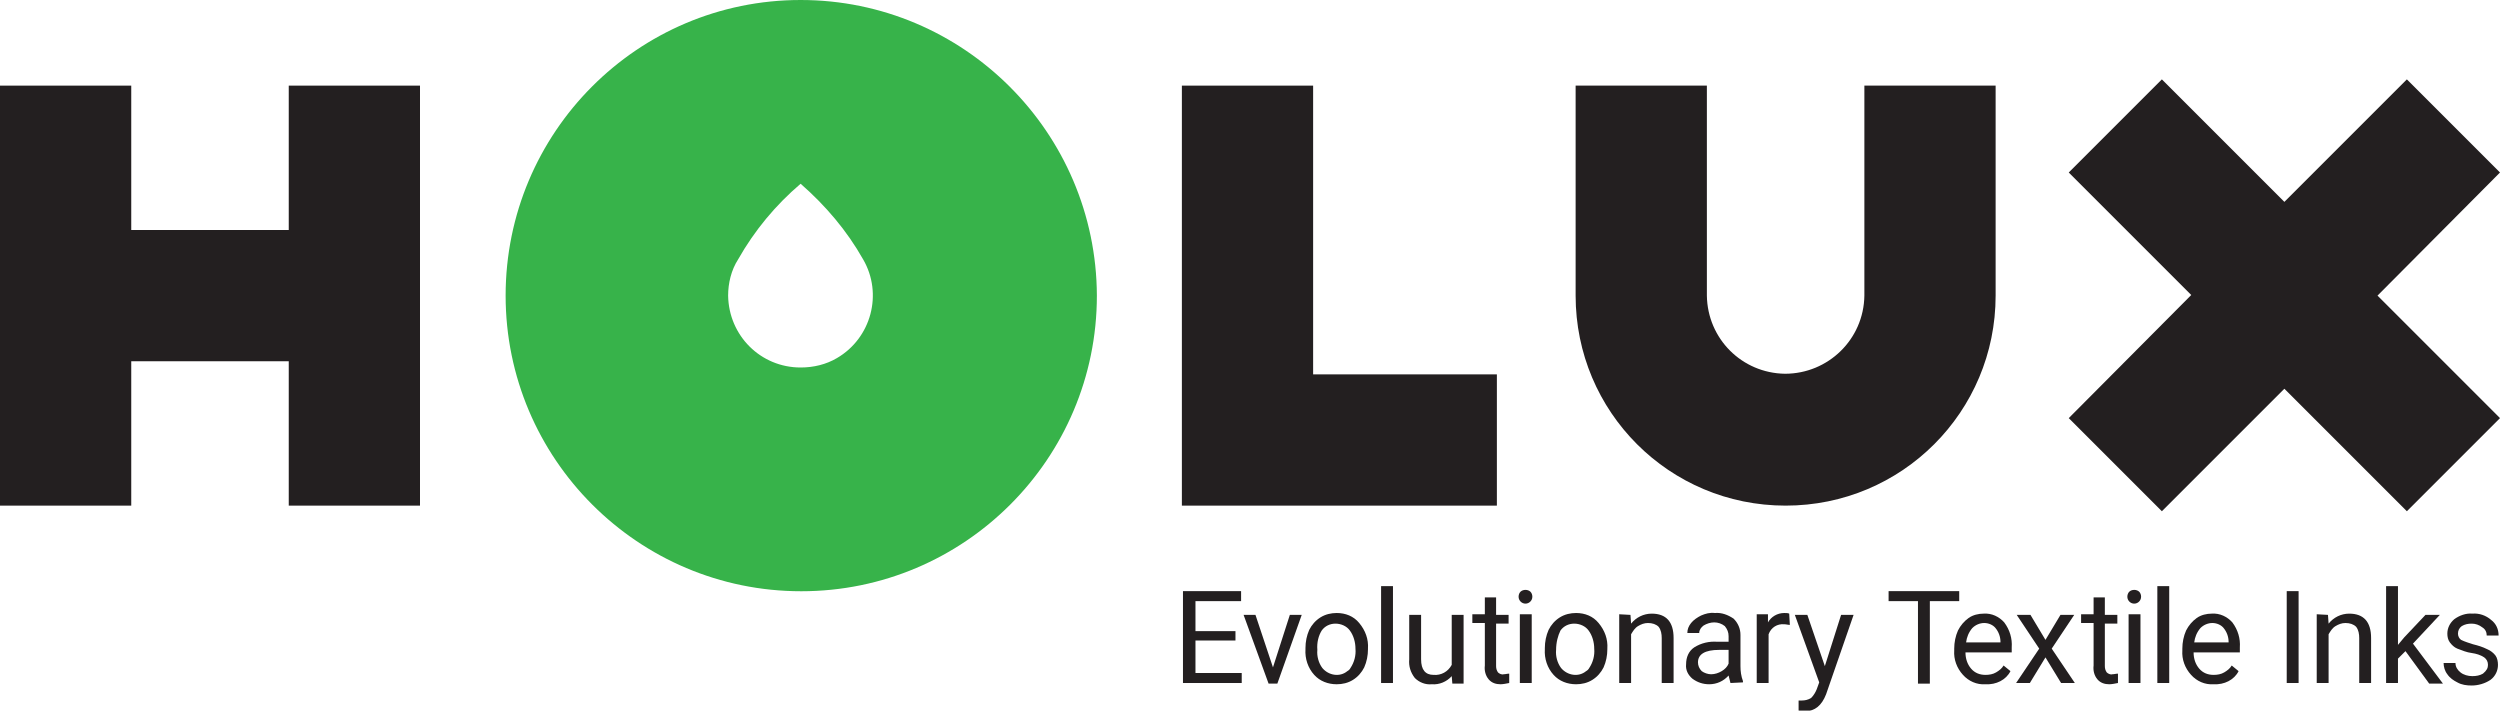
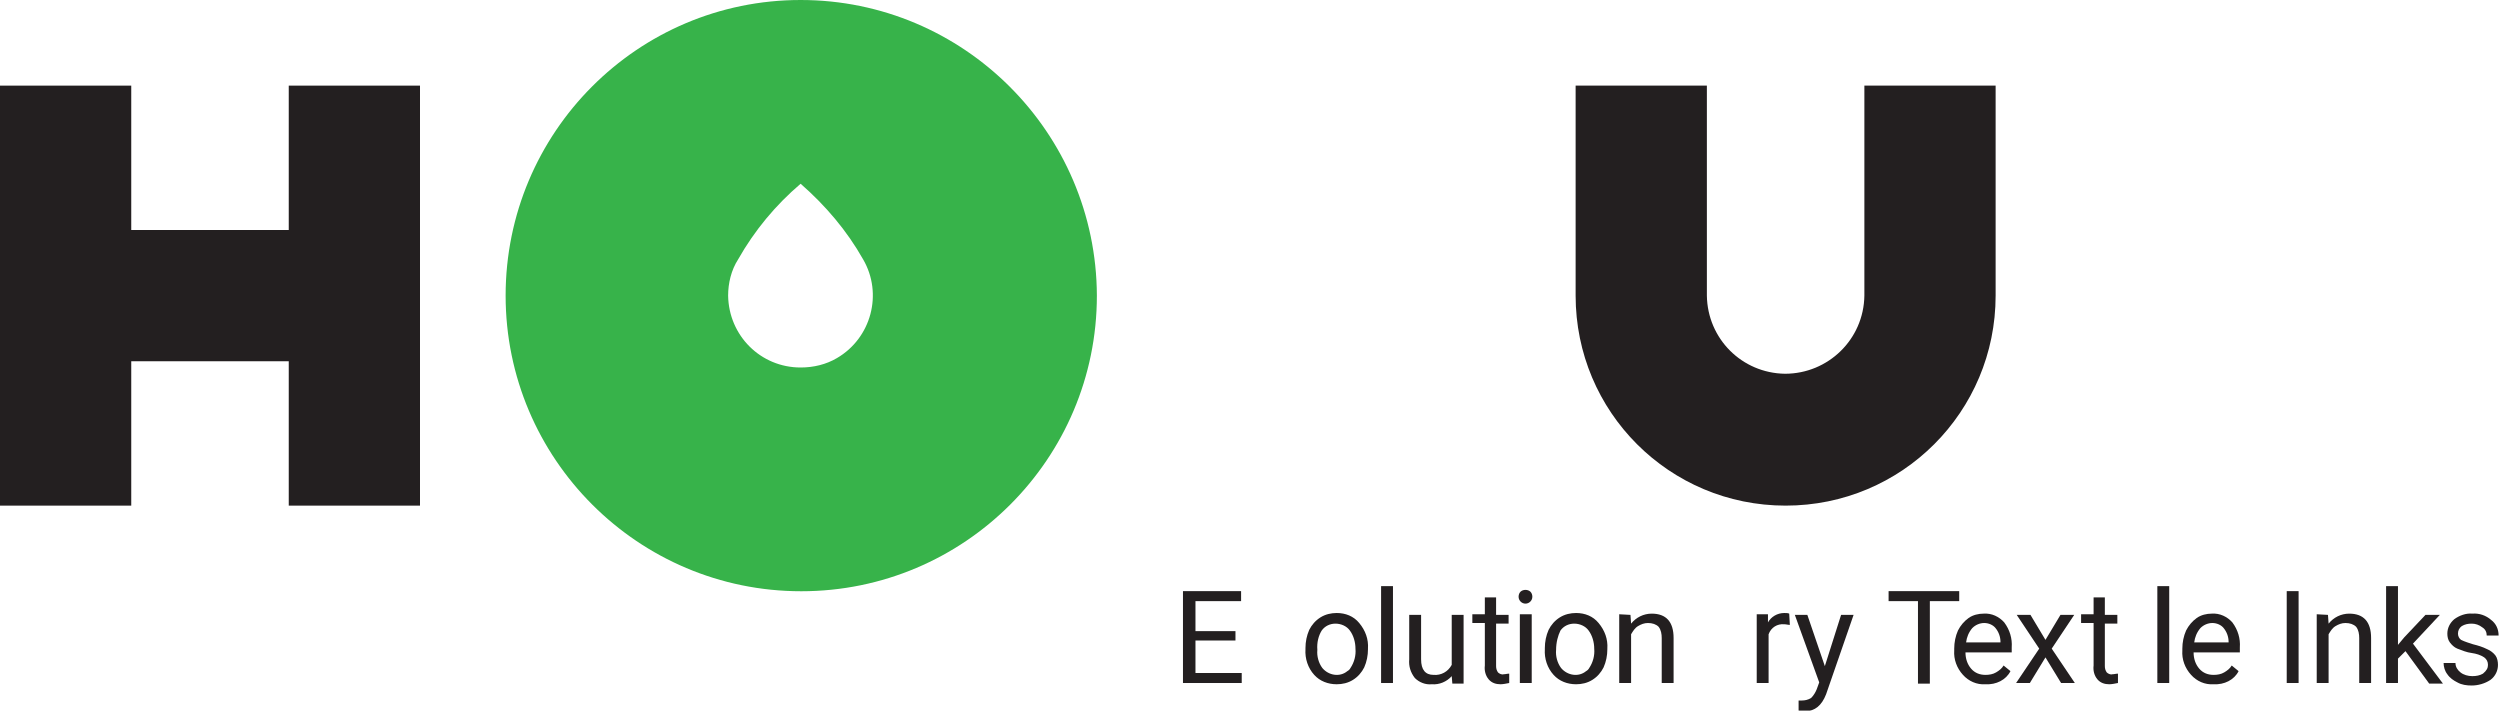
<svg xmlns="http://www.w3.org/2000/svg" id="Layer_1" x="0px" y="0px" viewBox="0 0 400 113.7" style="enable-background:new 0 0 400 113.7;" xml:space="preserve">
  <style type="text/css">
	.st0{fill:#37B34A;}
	.st1{fill:#231F20;}
</style>
  <g transform="translate(0 0)">
    <path class="st0" d="M128.1,0C102,0,80.9,21.2,80.9,47.3c0,26.1,21.2,47.3,47.3,47.3c26.1,0,47.3-21.2,47.3-47.3   C175.4,21.2,154.2,0,128.1,0z M128.1,58.8c-6.4,0-11.5-5.1-11.6-11.5c0-2,0.5-4.1,1.6-5.8h0c2.6-4.6,6-8.7,10-12.1   c4,3.5,7.4,7.5,10,12.1h0c3.2,5.5,1.3,12.6-4.2,15.8C132.2,58.3,130.2,58.8,128.1,58.8L128.1,58.8z" />
    <path class="st1" d="M46.2,13.7v23.1H21V13.7H0v67.2h21V57.8h25.2v23.1h21V13.7L46.2,13.7z" />
-     <path class="st1" d="M210.1,59.9V13.7h-21v67.2h50.4v-21L210.1,59.9z" />
    <path class="st1" d="M298.3,13.7v33.6c-0.1,7-5.8,12.5-12.7,12.5c-6.9-0.1-12.4-5.6-12.5-12.5V13.7h-21v33.6   c0,18.6,15,33.6,33.6,33.6c18.6,0,33.6-15,33.6-33.6V13.7H298.3z" />
-     <path class="st1" d="M400,27.6l-14.9-14.9l-19.6,19.6l-19.6-19.6L331,27.6l19.6,19.6L331,66.9l14.9,14.9l19.6-19.6l19.6,19.6   L400,66.9l-19.6-19.6L400,27.6z" />
    <g transform="translate(137.475 68.081)">
      <path class="st1" d="M60.2,34.4h-6.4v5.2h7.4v1.6h-9.4V26.5h9.3v1.6h-7.3v4.8h6.4V34.4z" />
-       <path class="st1" d="M66.2,38.7l2.7-8.4h1.9l-3.9,11h-1.4l-4-11h1.9L66.2,38.7z" />
      <path class="st1" d="M71.4,35.6c0-1,0.2-2,0.6-2.9c0.4-0.8,1-1.5,1.8-2c0.8-0.5,1.7-0.7,2.6-0.7c1.4,0,2.7,0.5,3.6,1.6    c1,1.2,1.5,2.6,1.4,4.1v0.1c0,1-0.2,2-0.6,2.9c-0.4,0.8-1,1.5-1.8,2c-0.8,0.5-1.7,0.7-2.6,0.7c-1.4,0-2.7-0.5-3.6-1.5    c-1-1.1-1.5-2.6-1.4-4.1L71.4,35.6z M73.3,35.9c-0.1,1,0.2,2.1,0.8,2.9c1,1.2,2.8,1.5,4,0.5c0.2-0.1,0.4-0.3,0.5-0.5    c0.6-0.9,0.9-2,0.8-3.1c0-1-0.3-2.1-0.9-2.9c-0.5-0.7-1.4-1.1-2.3-1.1c-0.9,0-1.7,0.4-2.2,1.1C73.5,33.6,73.2,34.7,73.3,35.9    L73.3,35.9z" />
      <path class="st1" d="M85.4,41.2h-1.9V25.7h1.9V41.2z" />
      <path class="st1" d="M94.8,40.1c-0.8,0.9-2,1.4-3.2,1.3c-1,0.1-2-0.3-2.7-1c-0.7-0.9-1-1.9-0.9-3v-7.1h1.9v7.1    c0,1.7,0.7,2.5,2,2.5c1.2,0.1,2.3-0.5,2.9-1.6v-8h1.9v11h-1.8L94.8,40.1z" />
      <path class="st1" d="M101.9,27.6v2.7h2v1.4h-2v6.8c0,0.4,0.1,0.7,0.3,1c0.2,0.2,0.6,0.4,0.9,0.3c0.3,0,0.6-0.1,0.9-0.1v1.5    c-0.5,0.1-1,0.2-1.4,0.2c-0.7,0-1.4-0.2-1.9-0.8c-0.5-0.6-0.7-1.4-0.6-2.2v-6.8h-2v-1.4h2v-2.7H101.9z" />
      <path class="st1" d="M105.5,27.4c0-0.3,0.1-0.6,0.3-0.8c0.2-0.2,0.5-0.3,0.8-0.3c0.3,0,0.6,0.1,0.8,0.3c0.2,0.2,0.3,0.5,0.3,0.8    c0,0.6-0.5,1.1-1.1,1.1C106,28.5,105.5,28,105.5,27.4C105.5,27.4,105.5,27.4,105.5,27.4L105.5,27.4z M107.6,41.2h-1.9v-11h1.9    V41.2z" />
      <path class="st1" d="M109.7,35.6c0-1,0.2-2,0.6-2.9c0.4-0.8,1-1.5,1.8-2c0.8-0.5,1.7-0.7,2.6-0.7c1.4,0,2.7,0.5,3.6,1.6    c1,1.2,1.5,2.6,1.4,4.1v0.1c0,1-0.2,2-0.6,2.9c-0.4,0.8-1,1.5-1.8,2c-0.8,0.5-1.7,0.7-2.6,0.7c-1.4,0-2.7-0.5-3.6-1.5    c-1-1.1-1.5-2.6-1.4-4.1L109.7,35.6z M111.5,35.9c-0.1,1,0.2,2.1,0.8,2.9c1,1.2,2.8,1.5,4,0.5c0.2-0.1,0.4-0.3,0.5-0.5    c0.6-0.9,0.9-2,0.8-3.1c0-1-0.3-2.1-0.9-2.9c-0.5-0.7-1.4-1.1-2.3-1.1c-0.9,0-1.7,0.4-2.2,1.1C111.8,33.6,111.5,34.7,111.5,35.9    L111.5,35.9z" />
      <path class="st1" d="M123.4,30.3l0.1,1.4c0.8-1,2-1.6,3.3-1.6c2.3,0,3.5,1.3,3.5,3.9v7.2h-1.9V34c0-0.6-0.1-1.3-0.5-1.8    c-0.4-0.4-1-0.6-1.7-0.6c-0.6,0-1.1,0.2-1.6,0.5c-0.5,0.3-0.8,0.8-1.1,1.3v7.8h-1.9v-11L123.4,30.3z" />
-       <path class="st1" d="M139.4,41.2c-0.1-0.4-0.2-0.8-0.3-1.2c-0.8,0.9-1.9,1.4-3.1,1.4c-1,0-1.9-0.3-2.7-0.9c-0.7-0.6-1.1-1.4-1-2.3    c0-1.1,0.4-2.1,1.3-2.7c1.1-0.7,2.4-1,3.7-0.9h1.8v-0.9c0-0.6-0.2-1.1-0.6-1.6c-0.5-0.4-1.1-0.6-1.7-0.6c-0.6,0-1.2,0.2-1.7,0.5    c-0.4,0.3-0.7,0.7-0.7,1.2h-1.9c0-0.6,0.2-1.1,0.6-1.6c0.4-0.5,1-0.9,1.6-1.2c0.7-0.3,1.4-0.5,2.2-0.4c1.1-0.1,2.1,0.3,3,0.9    c0.7,0.7,1.1,1.6,1.1,2.6v5c0,0.8,0.1,1.6,0.4,2.4v0.2L139.4,41.2z M136.3,39.8c0.6,0,1.2-0.2,1.7-0.5c0.5-0.3,0.9-0.7,1.1-1.2    v-2.2h-1.5c-2.3,0-3.4,0.7-3.4,2c0,0.5,0.2,1,0.6,1.4C135.2,39.6,135.8,39.8,136.3,39.8L136.3,39.8z" />
      <path class="st1" d="M148.9,31.9c-0.3,0-0.6-0.1-0.9-0.1c-1.1-0.1-2.1,0.5-2.5,1.6v7.8h-1.9v-11h1.8l0,1.3    c0.5-0.9,1.5-1.5,2.6-1.5c0.3,0,0.6,0,0.8,0.1L148.9,31.9z" />
      <path class="st1" d="M154.5,38.5l2.6-8.2h2l-4.4,12.7c-0.7,1.8-1.8,2.7-3.3,2.7l-0.4,0l-0.7-0.1V44l0.5,0c0.5,0,1-0.1,1.5-0.4    c0.4-0.4,0.7-0.9,0.9-1.4l0.4-1.1l-3.9-10.8h2L154.5,38.5z" />
      <path class="st1" d="M176,28.1h-4.7v13.2h-1.9V28.1h-4.7v-1.6H176L176,28.1z" />
      <path class="st1" d="M180.2,41.4c-1.4,0.1-2.7-0.5-3.6-1.5c-1-1.1-1.5-2.5-1.4-3.9v-0.3c0-1,0.2-2,0.6-2.9c0.4-0.8,1-1.5,1.7-2    c0.7-0.5,1.6-0.7,2.4-0.7c1.3-0.1,2.5,0.5,3.3,1.4c0.9,1.2,1.3,2.6,1.2,4v0.8h-7.4c0,1,0.3,1.9,0.9,2.6c0.6,0.7,1.4,1,2.3,1    c0.6,0,1.2-0.1,1.7-0.4c0.5-0.3,0.9-0.6,1.2-1.1l1.1,0.9C183.5,40.7,181.9,41.5,180.2,41.4z M180,31.6c-0.7,0-1.4,0.3-1.9,0.8    c-0.6,0.7-0.9,1.5-1,2.3h5.5v-0.1c0-0.8-0.3-1.6-0.8-2.2C181.4,31.9,180.7,31.6,180,31.6L180,31.6z" />
      <path class="st1" d="M189.8,34.3l2.4-4h2.2l-3.6,5.4l3.7,5.5h-2.2l-2.5-4.1l-2.5,4.1h-2.2l3.7-5.5l-3.6-5.4h2.2L189.8,34.3z" />
      <path class="st1" d="M199.3,27.6v2.7h2v1.4h-2v6.8c0,0.4,0.1,0.7,0.3,1c0.2,0.2,0.6,0.4,0.9,0.3c0.3,0,0.6-0.1,0.9-0.1v1.5    c-0.5,0.1-1,0.2-1.4,0.2c-0.7,0-1.4-0.2-1.9-0.8c-0.5-0.6-0.7-1.4-0.6-2.2v-6.8h-2v-1.4h2v-2.7H199.3z" />
-       <path class="st1" d="M202.9,27.4c0-0.3,0.1-0.6,0.3-0.8c0.2-0.2,0.5-0.3,0.8-0.3c0.3,0,0.6,0.1,0.8,0.3c0.2,0.2,0.3,0.5,0.3,0.8    c0,0.6-0.5,1.1-1.1,1.1C203.4,28.5,202.9,28,202.9,27.4C202.9,27.4,202.9,27.4,202.9,27.4L202.9,27.4z M205,41.2h-1.9v-11h1.9    V41.2z" />
      <path class="st1" d="M209.6,41.2h-1.9V25.7h1.9V41.2z" />
      <path class="st1" d="M216.7,41.4c-1.4,0.1-2.7-0.5-3.6-1.5c-1-1.1-1.5-2.5-1.4-3.9v-0.3c0-1,0.2-2,0.6-2.9c0.4-0.8,1-1.5,1.7-2    c0.7-0.5,1.6-0.7,2.4-0.7c1.3-0.1,2.5,0.5,3.3,1.4c0.9,1.2,1.3,2.6,1.2,4v0.8h-7.4c0,1,0.3,1.9,0.9,2.6c0.6,0.7,1.4,1,2.3,1    c0.6,0,1.2-0.1,1.7-0.4c0.5-0.3,0.9-0.6,1.2-1.1l1.1,0.9C220,40.7,218.4,41.5,216.7,41.4z M216.5,31.6c-0.7,0-1.4,0.3-1.9,0.8    c-0.6,0.7-0.9,1.5-1,2.3h5.5v-0.1c0-0.8-0.3-1.6-0.8-2.2C217.9,31.9,217.2,31.6,216.5,31.6L216.5,31.6z" />
      <path class="st1" d="M230.3,41.2h-1.9V26.5h1.9V41.2z" />
      <path class="st1" d="M235,30.3l0.1,1.4c0.8-1,2-1.6,3.3-1.6c2.3,0,3.5,1.3,3.5,3.9v7.2h-1.9V34c0-0.6-0.1-1.3-0.5-1.8    c-0.4-0.4-1-0.6-1.7-0.6c-0.6,0-1.1,0.2-1.6,0.5c-0.5,0.3-0.8,0.8-1.1,1.3v7.8h-1.9v-11L235,30.3z" />
      <path class="st1" d="M247.4,36.1l-1.2,1.2v3.9h-1.9V25.7h1.9v9.4l1-1.2l3.4-3.6h2.3l-4.3,4.6l4.8,6.4h-2.2L247.4,36.1z" />
      <path class="st1" d="M260.6,38.3c0-0.5-0.2-0.9-0.6-1.2c-0.6-0.4-1.3-0.6-2-0.7c-0.8-0.1-1.5-0.4-2.3-0.7c-0.5-0.2-0.9-0.6-1.2-1    c-0.3-0.4-0.4-0.9-0.4-1.4c0-0.9,0.4-1.7,1.1-2.3c0.8-0.6,1.9-1,2.9-0.9c1.1-0.1,2.2,0.3,3,1c0.8,0.6,1.2,1.5,1.2,2.5h-1.9    c0-0.5-0.2-1-0.7-1.3c-0.5-0.4-1.1-0.6-1.7-0.6c-0.6,0-1.1,0.1-1.6,0.4c-0.4,0.3-0.6,0.7-0.6,1.2c0,0.4,0.2,0.8,0.5,1    c0.6,0.3,1.3,0.5,1.9,0.7c0.8,0.2,1.5,0.4,2.3,0.8c0.5,0.2,1,0.6,1.3,1c0.3,0.4,0.4,1,0.4,1.5c0,0.9-0.4,1.8-1.2,2.4    c-0.9,0.6-2,0.9-3,0.9c-0.8,0-1.6-0.1-2.3-0.5c-0.6-0.3-1.2-0.7-1.6-1.3c-0.4-0.5-0.6-1.2-0.6-1.8h1.9c0,0.6,0.3,1.1,0.8,1.5    c0.5,0.4,1.2,0.6,1.9,0.6c0.6,0,1.2-0.1,1.7-0.4C260.4,39.2,260.6,38.8,260.6,38.3z" />
    </g>
  </g>
</svg>